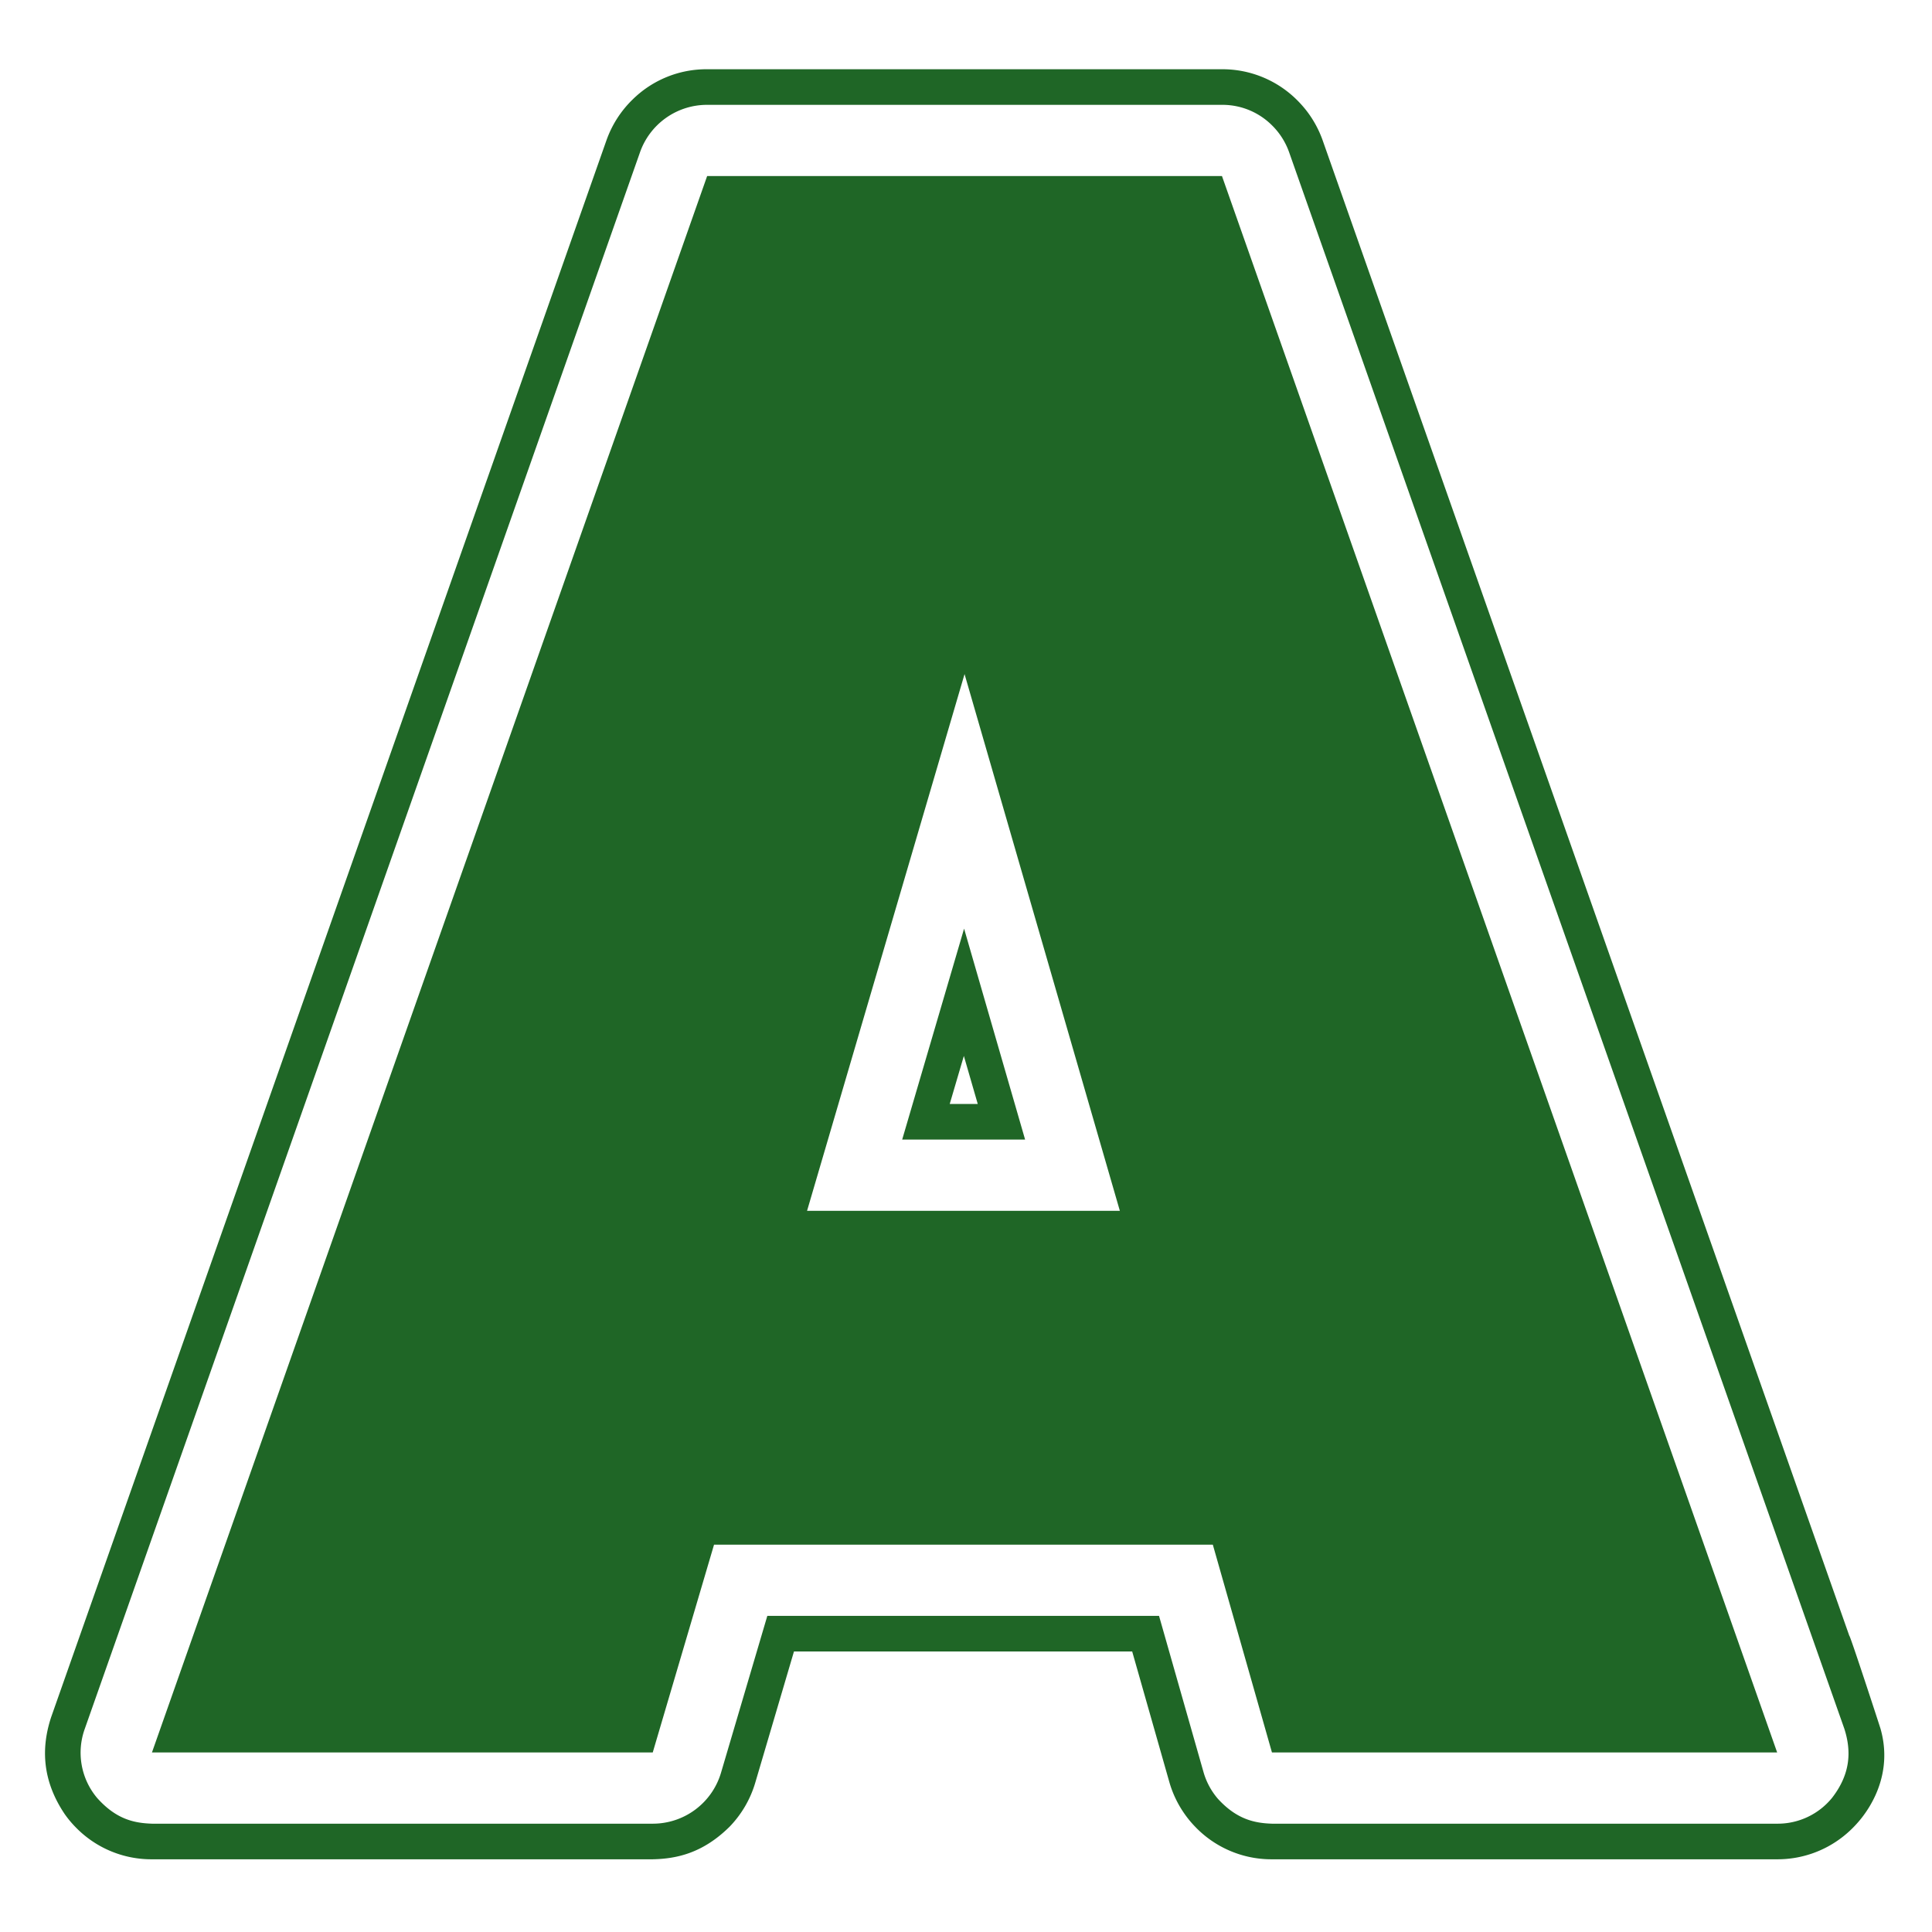
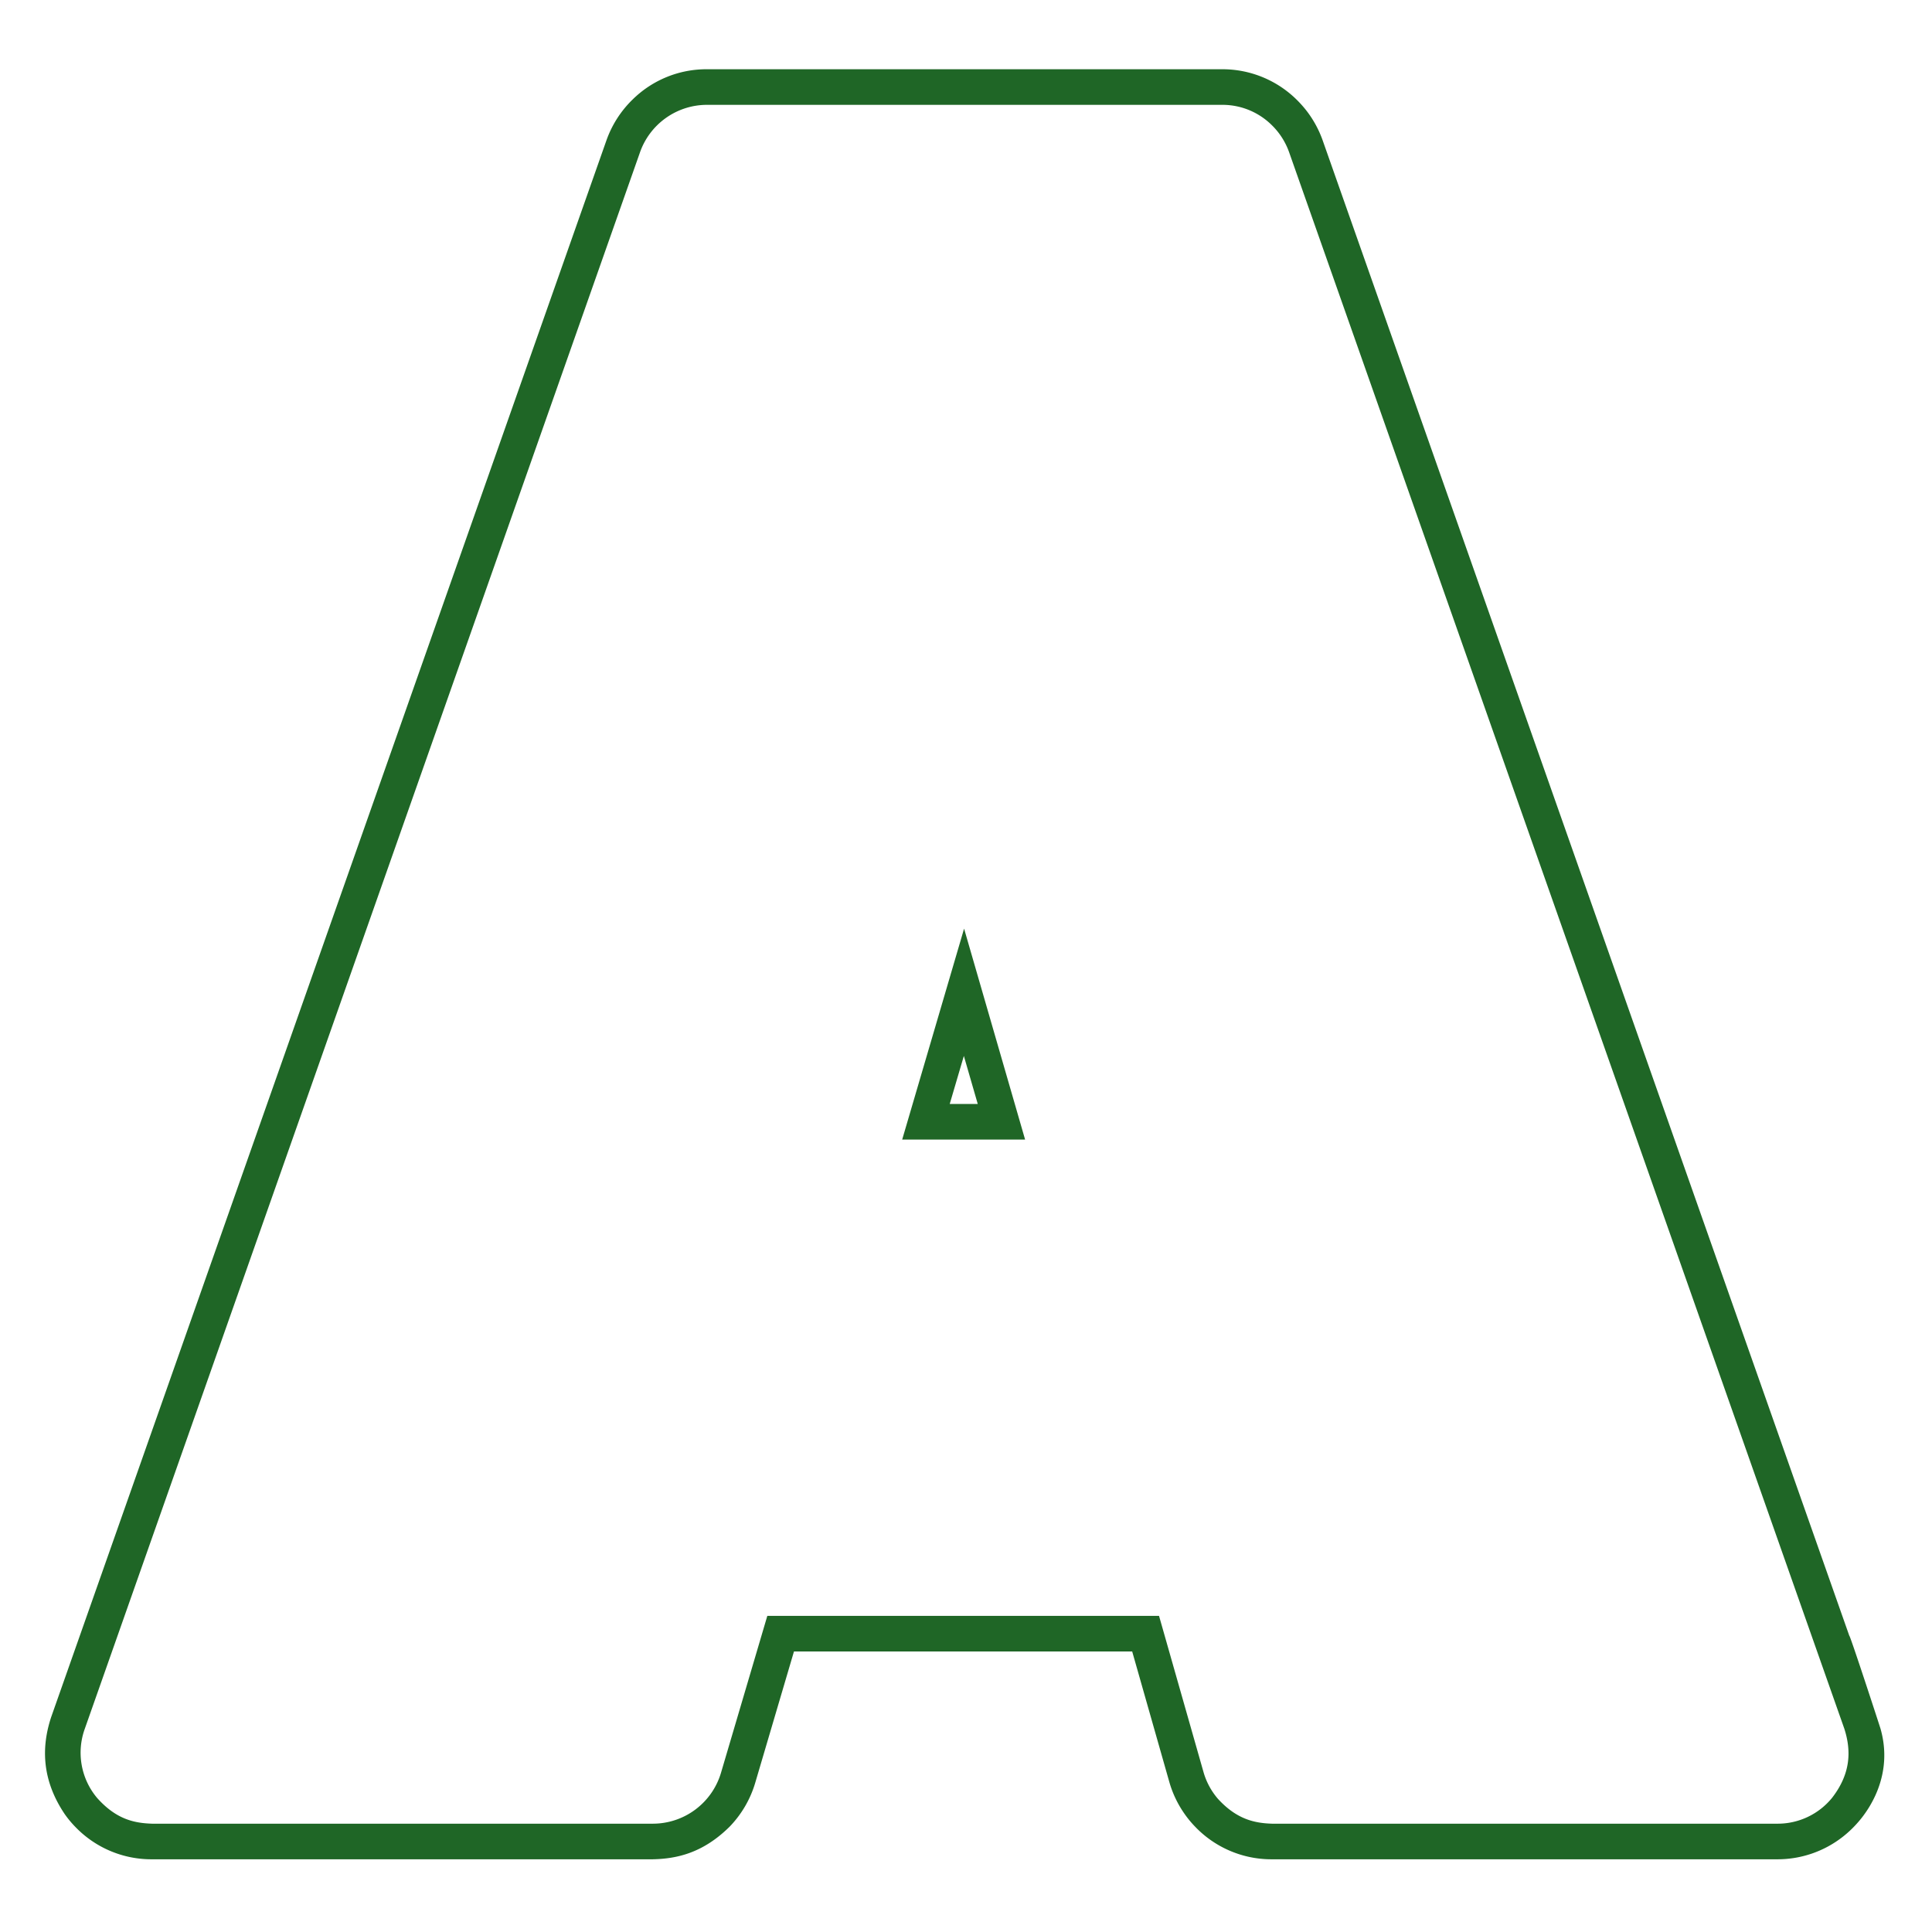
<svg xmlns="http://www.w3.org/2000/svg" version="1.1" width="558" height="558">
  <rect width="100%" height="100%" fill="#333333" stroke="none" />
  <svg width="558" height="558" viewBox="0 0 558 558">
    <g id="SvgjsG1005" data-name="Group 174" transform="translate(-1403 -807)">
      <rect id="SvgjsRect1004" data-name="Rectangle 140" width="558" height="558" transform="translate(1403 807)" fill="#fff" />
      <g id="SvgjsG1003" data-name="Group 173" transform="translate(-5 -39.116)">
        <path id="SvgjsPath1002" data-name="Path 16" d="M30.888,506.717c-5.142-.176-10.338-1.248-15.873-7.475a20.3,20.3,0,0,1-3.527-19.93l160.349-455.3a20.519,20.519,0,0,1,19.4-13.73h148.7a20.231,20.231,0,0,1,14.313,5.793,20.478,20.478,0,0,1,5.088,7.937l160.349,455.3c2.049,6.4,1.832,12.984-3.541,19.93a20.238,20.238,0,0,1-15.86,7.475H354.367c-5.06-.163-10.2-1.262-15.614-7.191a20.372,20.372,0,0,1-4.166-7.747L321.752,446.7H208.617L195.253,491.97a20.54,20.54,0,0,1-19.727,14.747ZM521.12,452.449,369.033,20.6a30.925,30.925,0,0,0-4.477-8.344A32.576,32.576,0,0,0,361.409,8.7,30.505,30.505,0,0,0,339.932,0h-148.7a30.35,30.35,0,0,0-21.477,8.7,30.754,30.754,0,0,0-7.625,11.9L1.787,475.906c-2.971,8.968-2.6,18.4,3.921,28.07a29.927,29.927,0,0,0,3.148,3.772A30.445,30.445,0,0,0,30.888,517H175.527c7.136-.149,14.6-1.9,22.2-9.416a30.779,30.779,0,0,0,7.408-12.712l11.179-37.893h97.683l10.7,37.608a30.519,30.519,0,0,0,4.219,9,29.584,29.584,0,0,0,3.134,3.867A30.468,30.468,0,0,0,354.367,517H500.281a30.536,30.536,0,0,0,18.967-6.512,31.163,31.163,0,0,0,3.744-3.46c1.153-1.262,11.557-12.155,7.146-27.718C530.113,479.149,521.234,451.935,521.12,452.449Z" transform="translate(1421 866.115)" fill="#1f6626" fill-rule="evenodd" />
        <path id="SvgjsPath1001" data-name="Path 17" d="M200.291,219.718l4.016,13.879h-8.1ZM182.477,243.88h35.505l-17.624-60.929Z" transform="translate(1486.09 931.374)" fill="#1f6626" fill-rule="evenodd" />
-         <path id="SvgjsPath1000" data-name="Path 20" d="M211.973,321.6l45.49-155.019L302.316,321.6ZM22.767,478.038H167.405l17.705-60.021H329.166l17.081,60.021H492.16L331.811,22.741H183.116Z" transform="translate(1429.12 874.226)" fill="#1f6626" fill-rule="evenodd" />
      </g>
    </g>
  </svg>
  <style>@media (prefers-color-scheme: light) { :root { filter: none; } }
</style>
</svg>